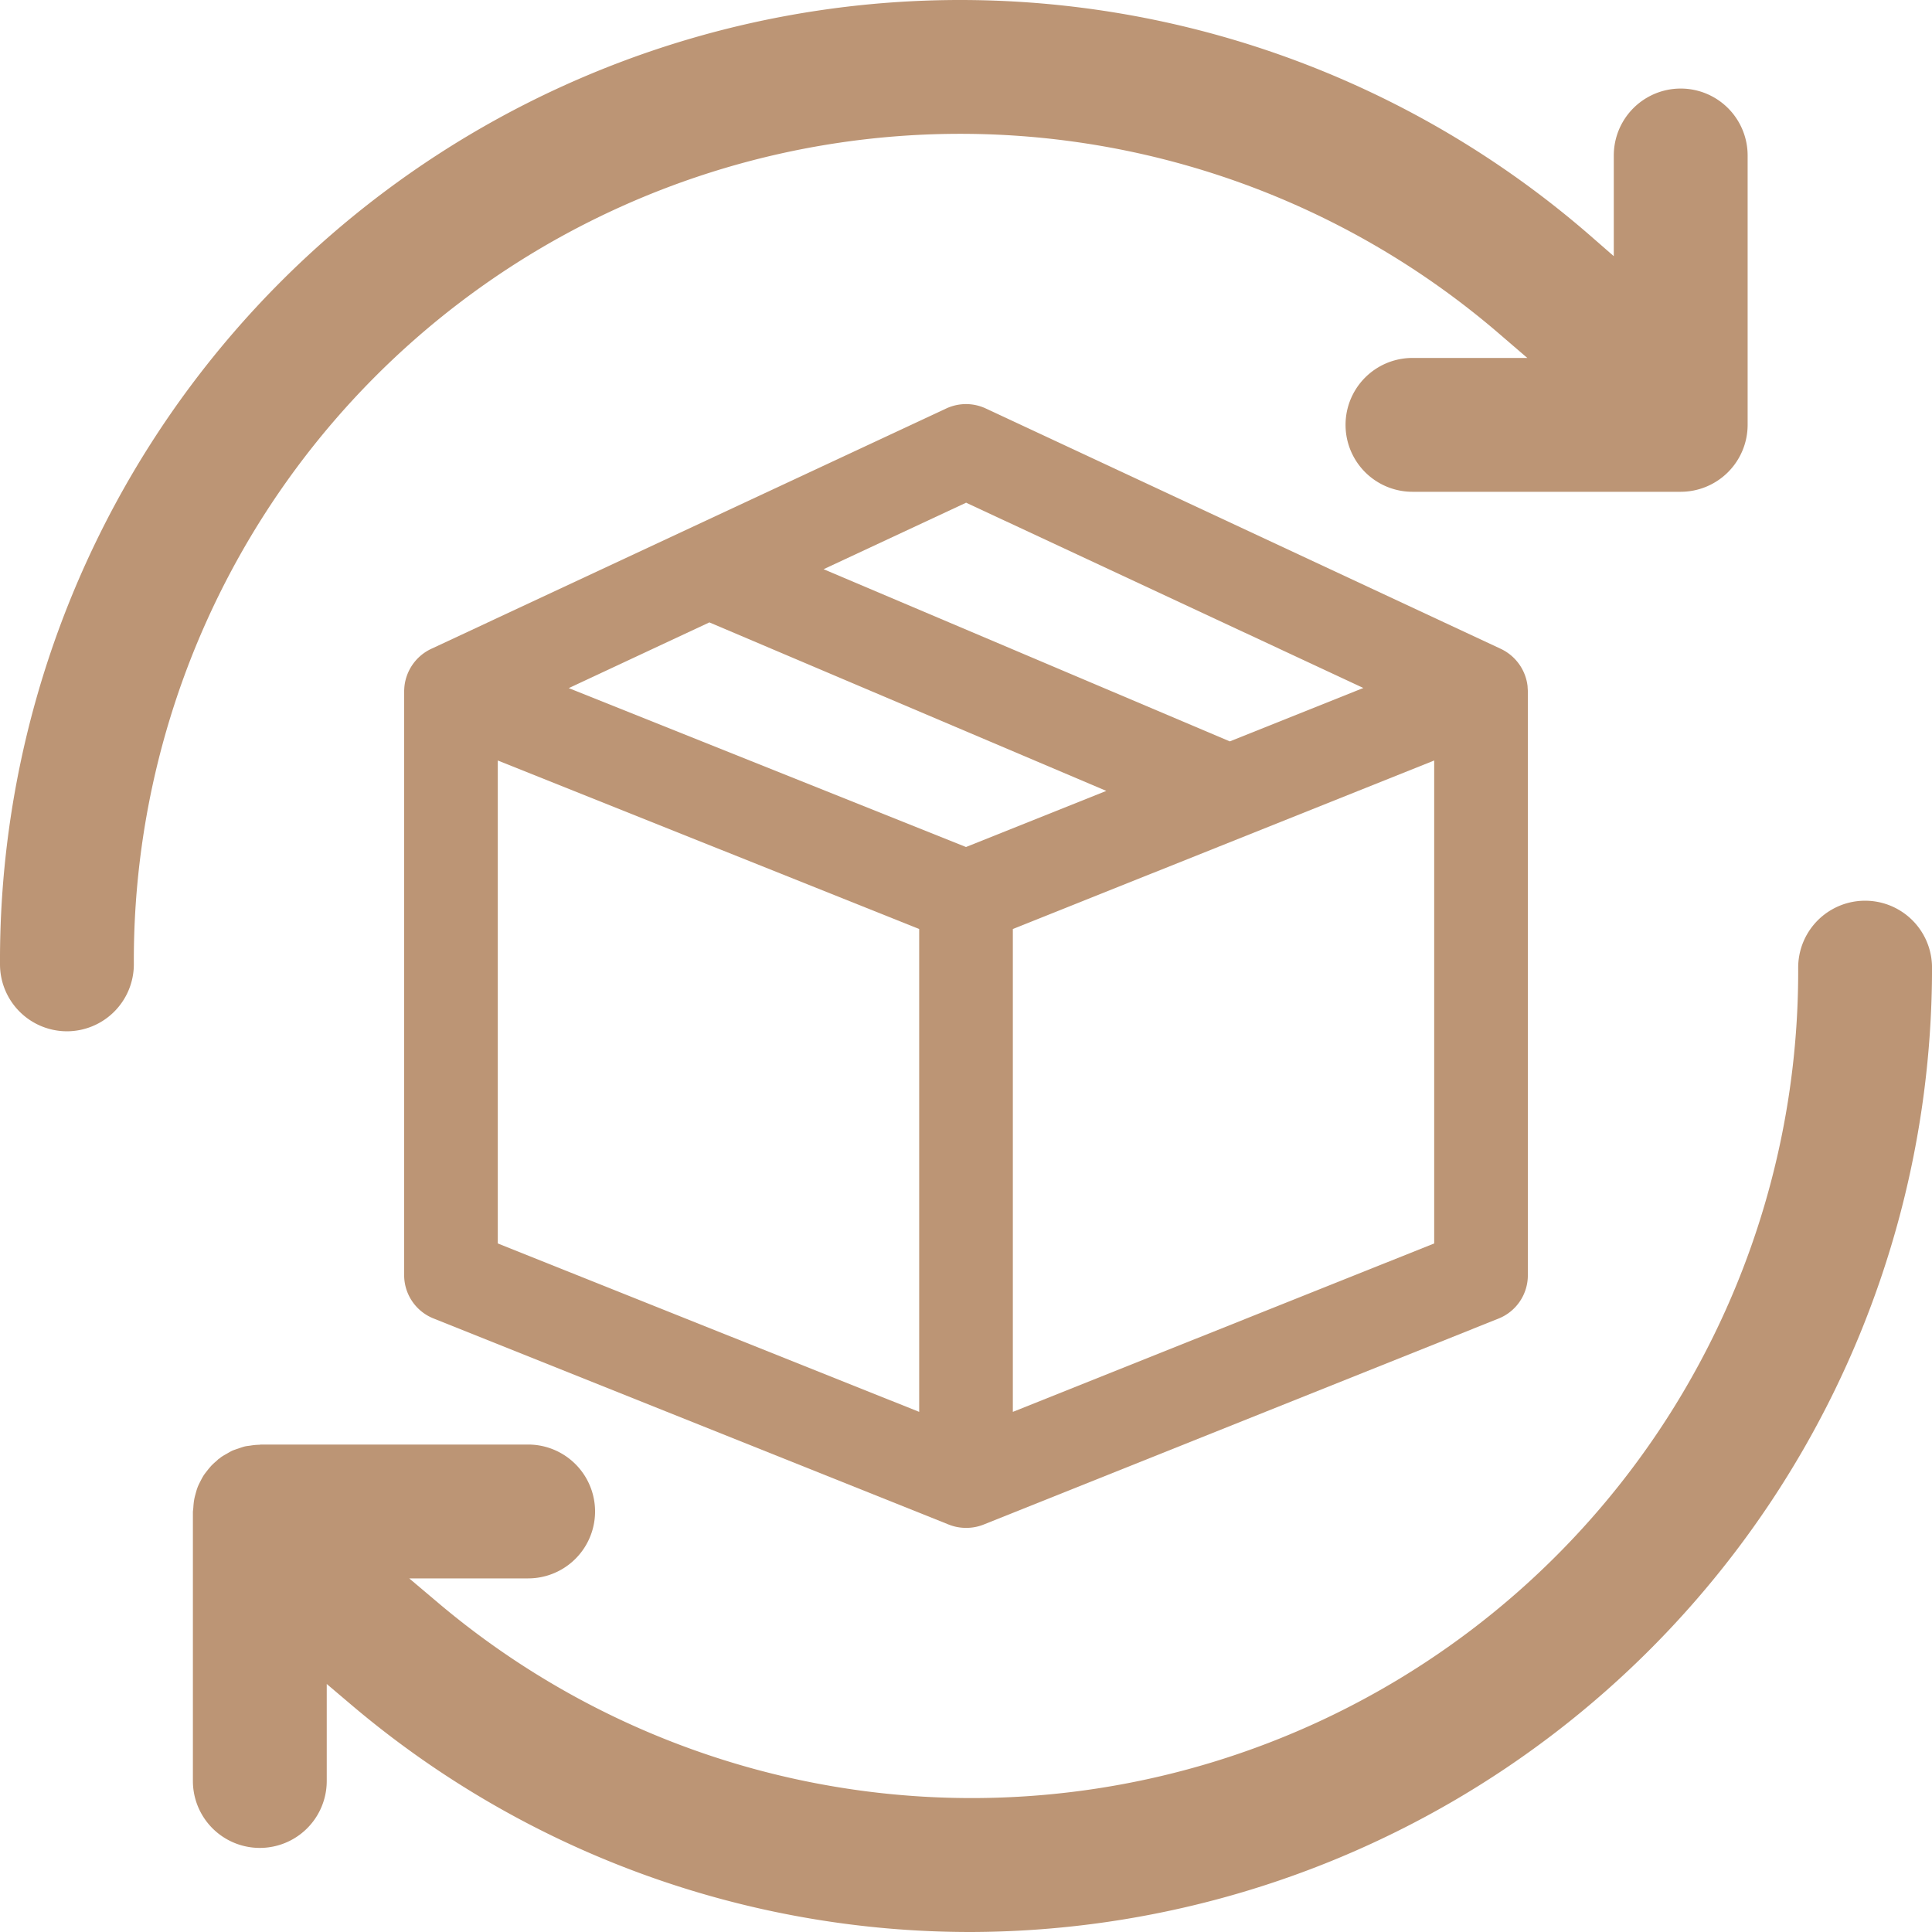
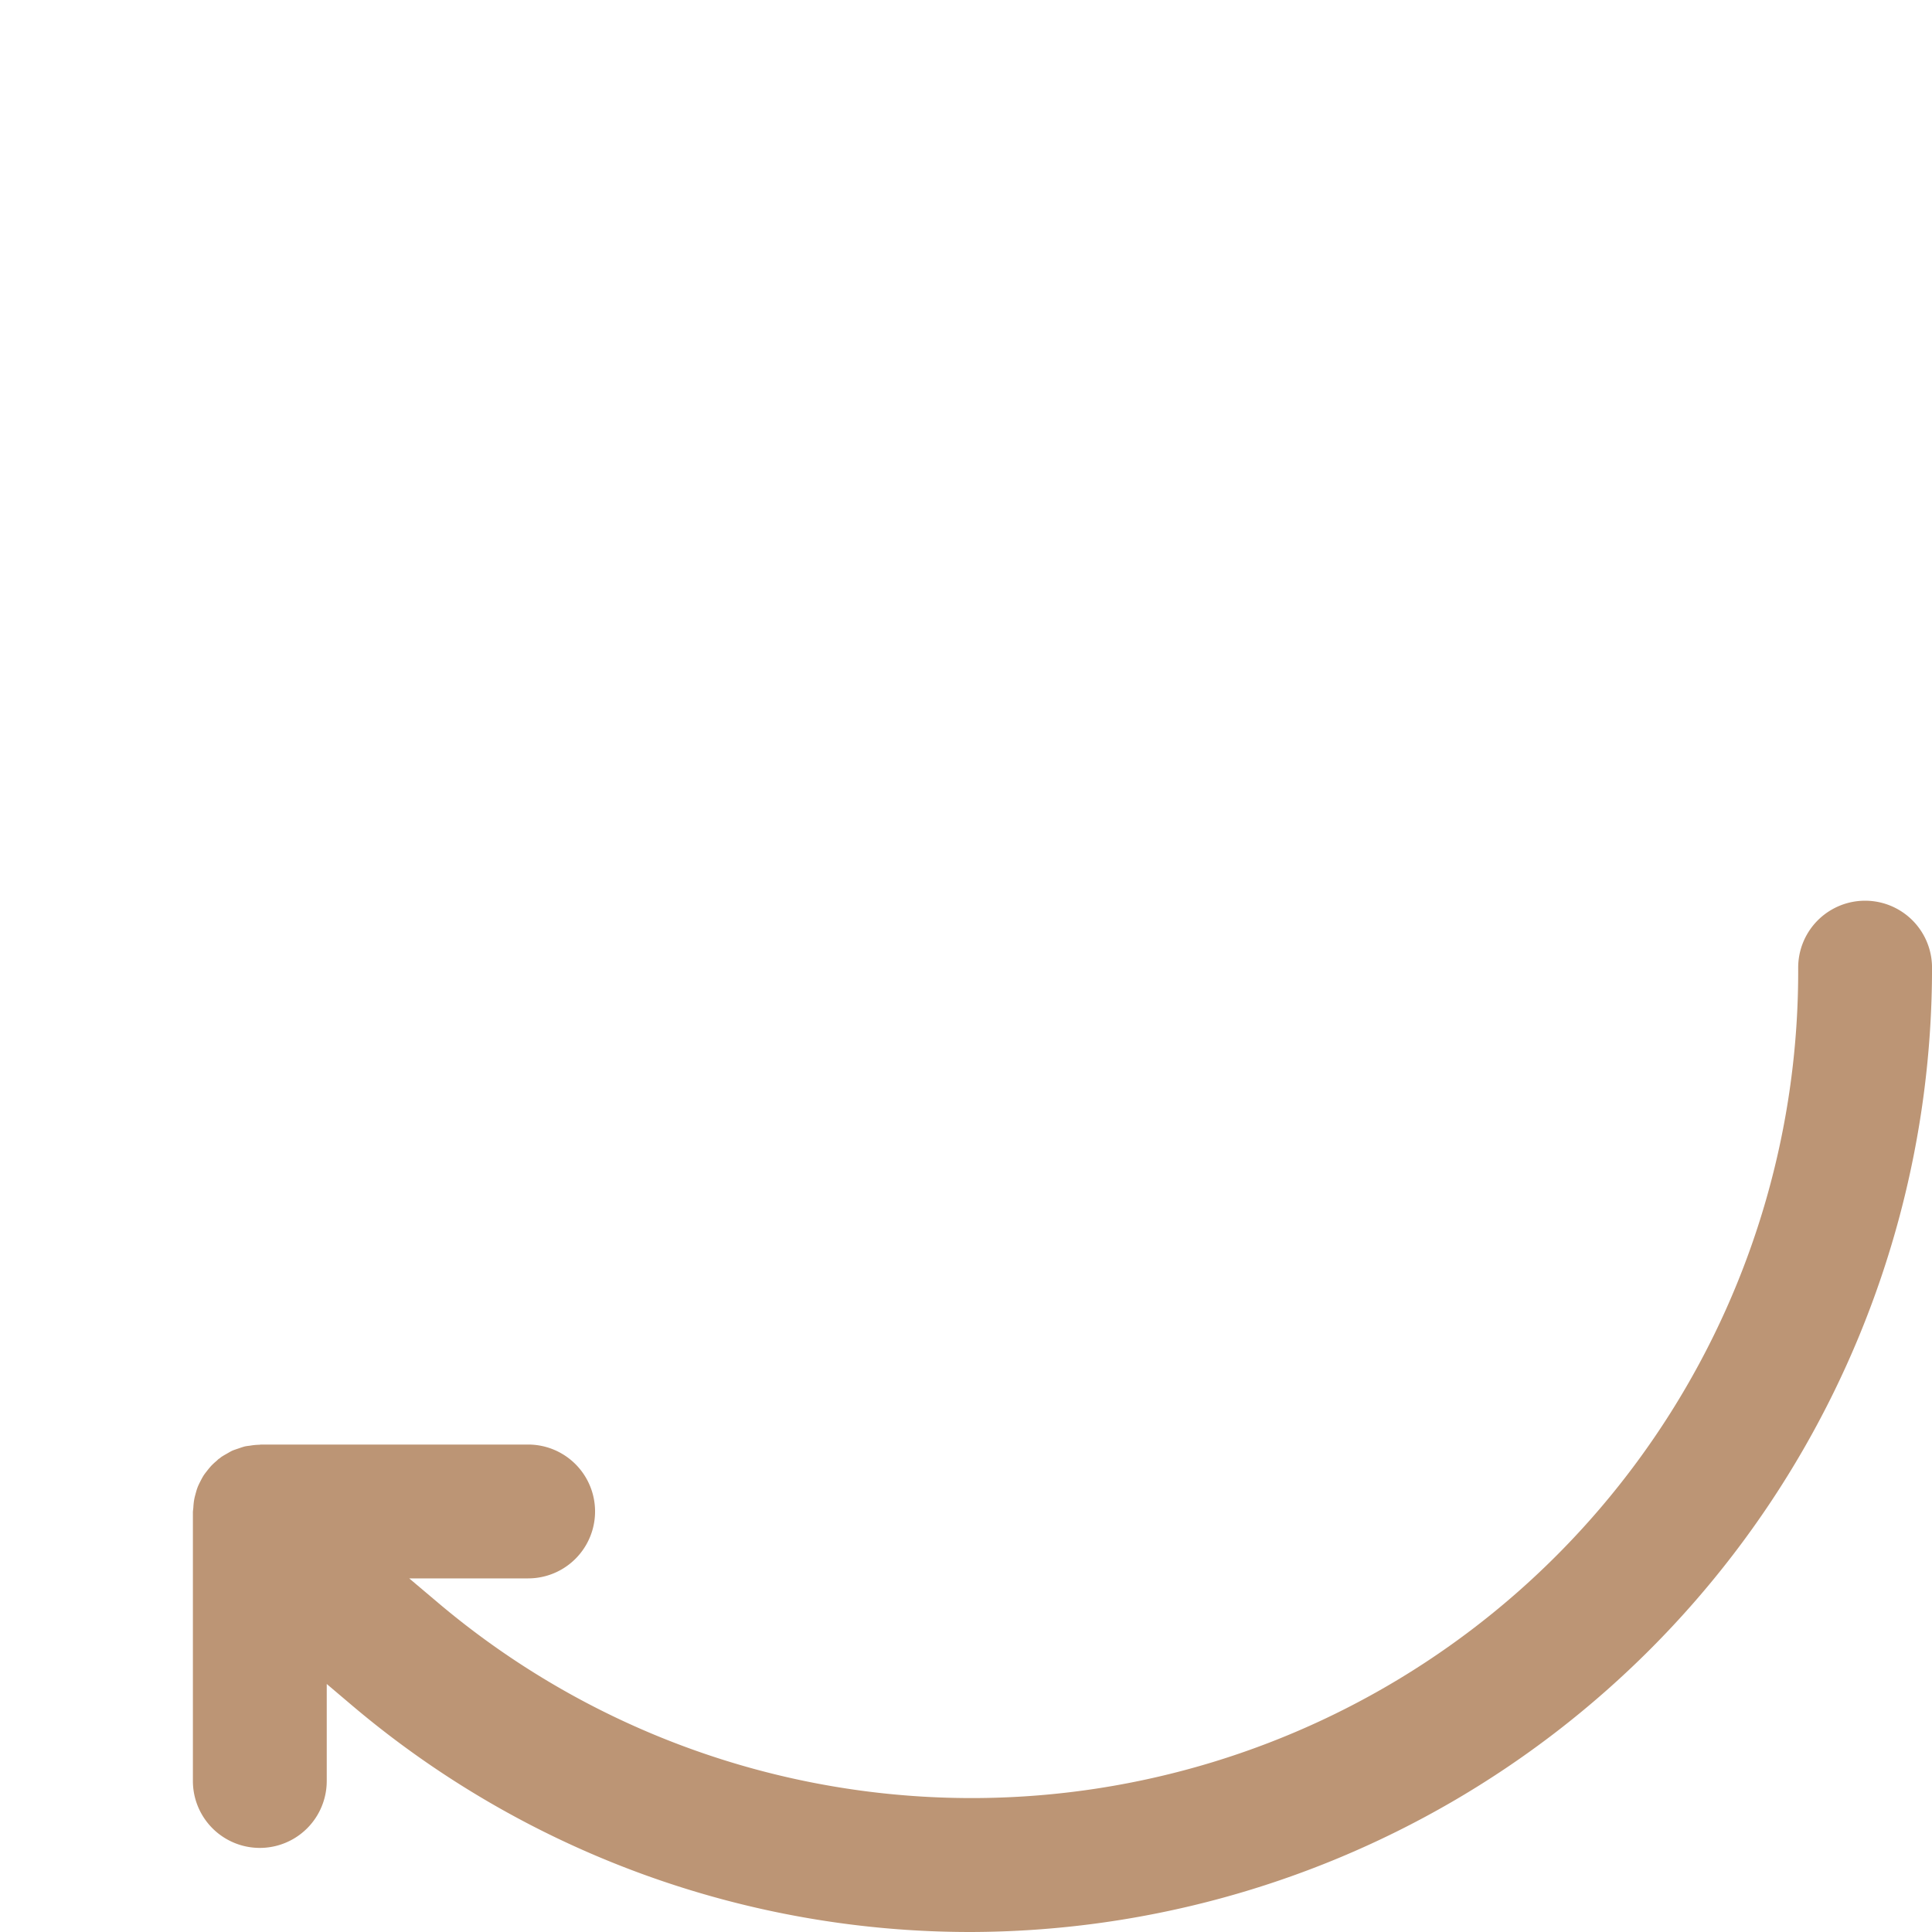
<svg xmlns="http://www.w3.org/2000/svg" width="70.902" height="70.902" viewBox="0 0 70.902 70.902">
  <g id="icon_return" transform="translate(35.451 35.451)">
    <g id="icon_return-2" data-name="icon_return" transform="translate(-35.451 -35.451)">
      <path id="パス_738" data-name="パス 738" d="M39.347,88.213A35.116,35.116,0,0,1,16.6,79.874l-.9-.763v3.56a2.456,2.456,0,1,1-4.912,0V72.786l.016-.146a2.6,2.6,0,0,1,.027-.268,1.762,1.762,0,0,1,.045-.2c.03-.112.051-.188.079-.264s.059-.138.094-.207.074-.146.117-.217.088-.125.138-.19.1-.124.15-.182a2.3,2.3,0,0,1,.186-.174c.035-.03.063-.058.091-.085l.032-.018.056-.046c.064-.045.139-.087.215-.13l.066-.038c.045-.026.091-.053.138-.074s.1-.036.144-.053l.078-.026c.114-.039.174-.06.236-.075a1.293,1.293,0,0,1,.135-.021l.072-.01a2.27,2.27,0,0,1,.28-.029h.033l.069-.009,9.806,0a2.456,2.456,0,0,1,0,4.912H18.727l1.134.958A30.333,30.333,0,0,0,69.7,52.822a2.456,2.456,0,0,1,4.912,0A35.368,35.368,0,0,1,39.347,88.213Z" transform="translate(-3.709 -17.311)" fill="#bc9575" />
-       <path id="パス_739" data-name="パス 739" d="M2.457,37.847A2.459,2.459,0,0,1,0,35.391,35.238,35.238,0,0,1,58.324,8.616l.9.785V5.706a2.456,2.456,0,1,1,4.912,0v9.886a2.459,2.459,0,0,1-2.456,2.456H51.836a2.456,2.456,0,1,1,0-4.912h4.215l-1.112-.956A30.328,30.328,0,0,0,4.912,35.391,2.459,2.459,0,0,1,2.457,37.847Z" fill="#bc9575" />
-       <path id="パス_740" data-name="パス 740" d="M43.218,63.838a1.7,1.7,0,0,1-.638-.123l-18.9-7.561a1.711,1.711,0,0,1-1.081-1.6V33.136c0-.038.007-.148.011-.186a1.728,1.728,0,0,1,.982-1.371l18.9-8.821a1.719,1.719,0,0,1,1.453,0l18.9,8.821a1.731,1.731,0,0,1,.982,1.372c0,.037.01.148.01.187V54.559a1.71,1.71,0,0,1-1.081,1.6l-18.9,7.561A1.7,1.7,0,0,1,43.218,63.838Zm1.719-21.977v17.72L60.4,53.4V35.676ZM26.035,53.4,41.5,59.581V41.861L26.035,35.676Zm2.605-20.38,14.578,5.831,5.149-2.059L33.8,30.608Zm9.351-4.364L52.9,34.975l4.9-1.96-14.578-6.8Z" transform="translate(-7.767 -7.767)" fill="#bc9575" />
    </g>
  </g>
</svg>